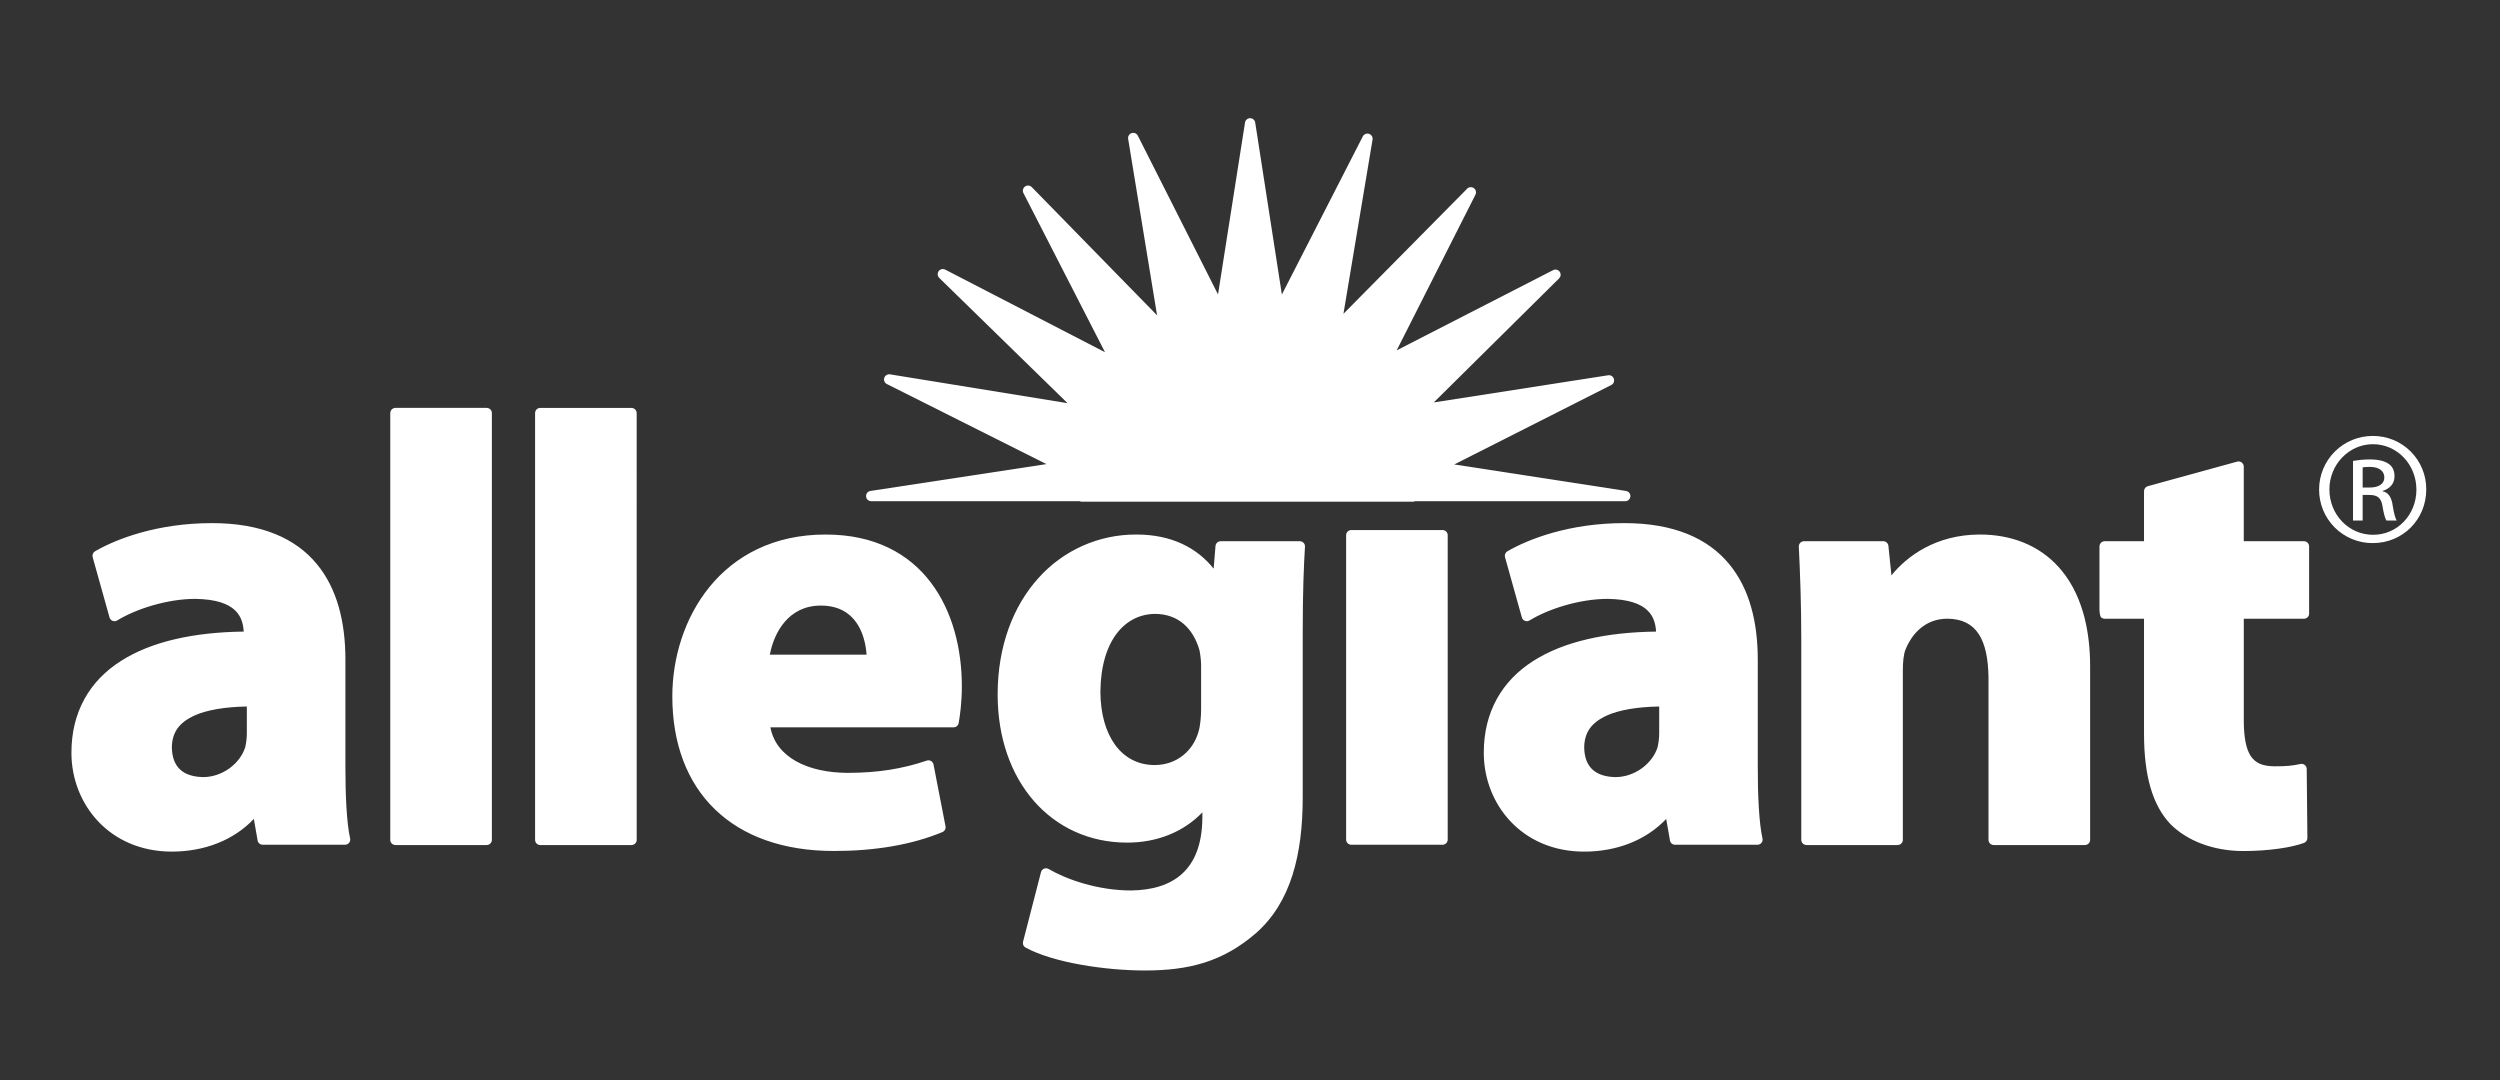
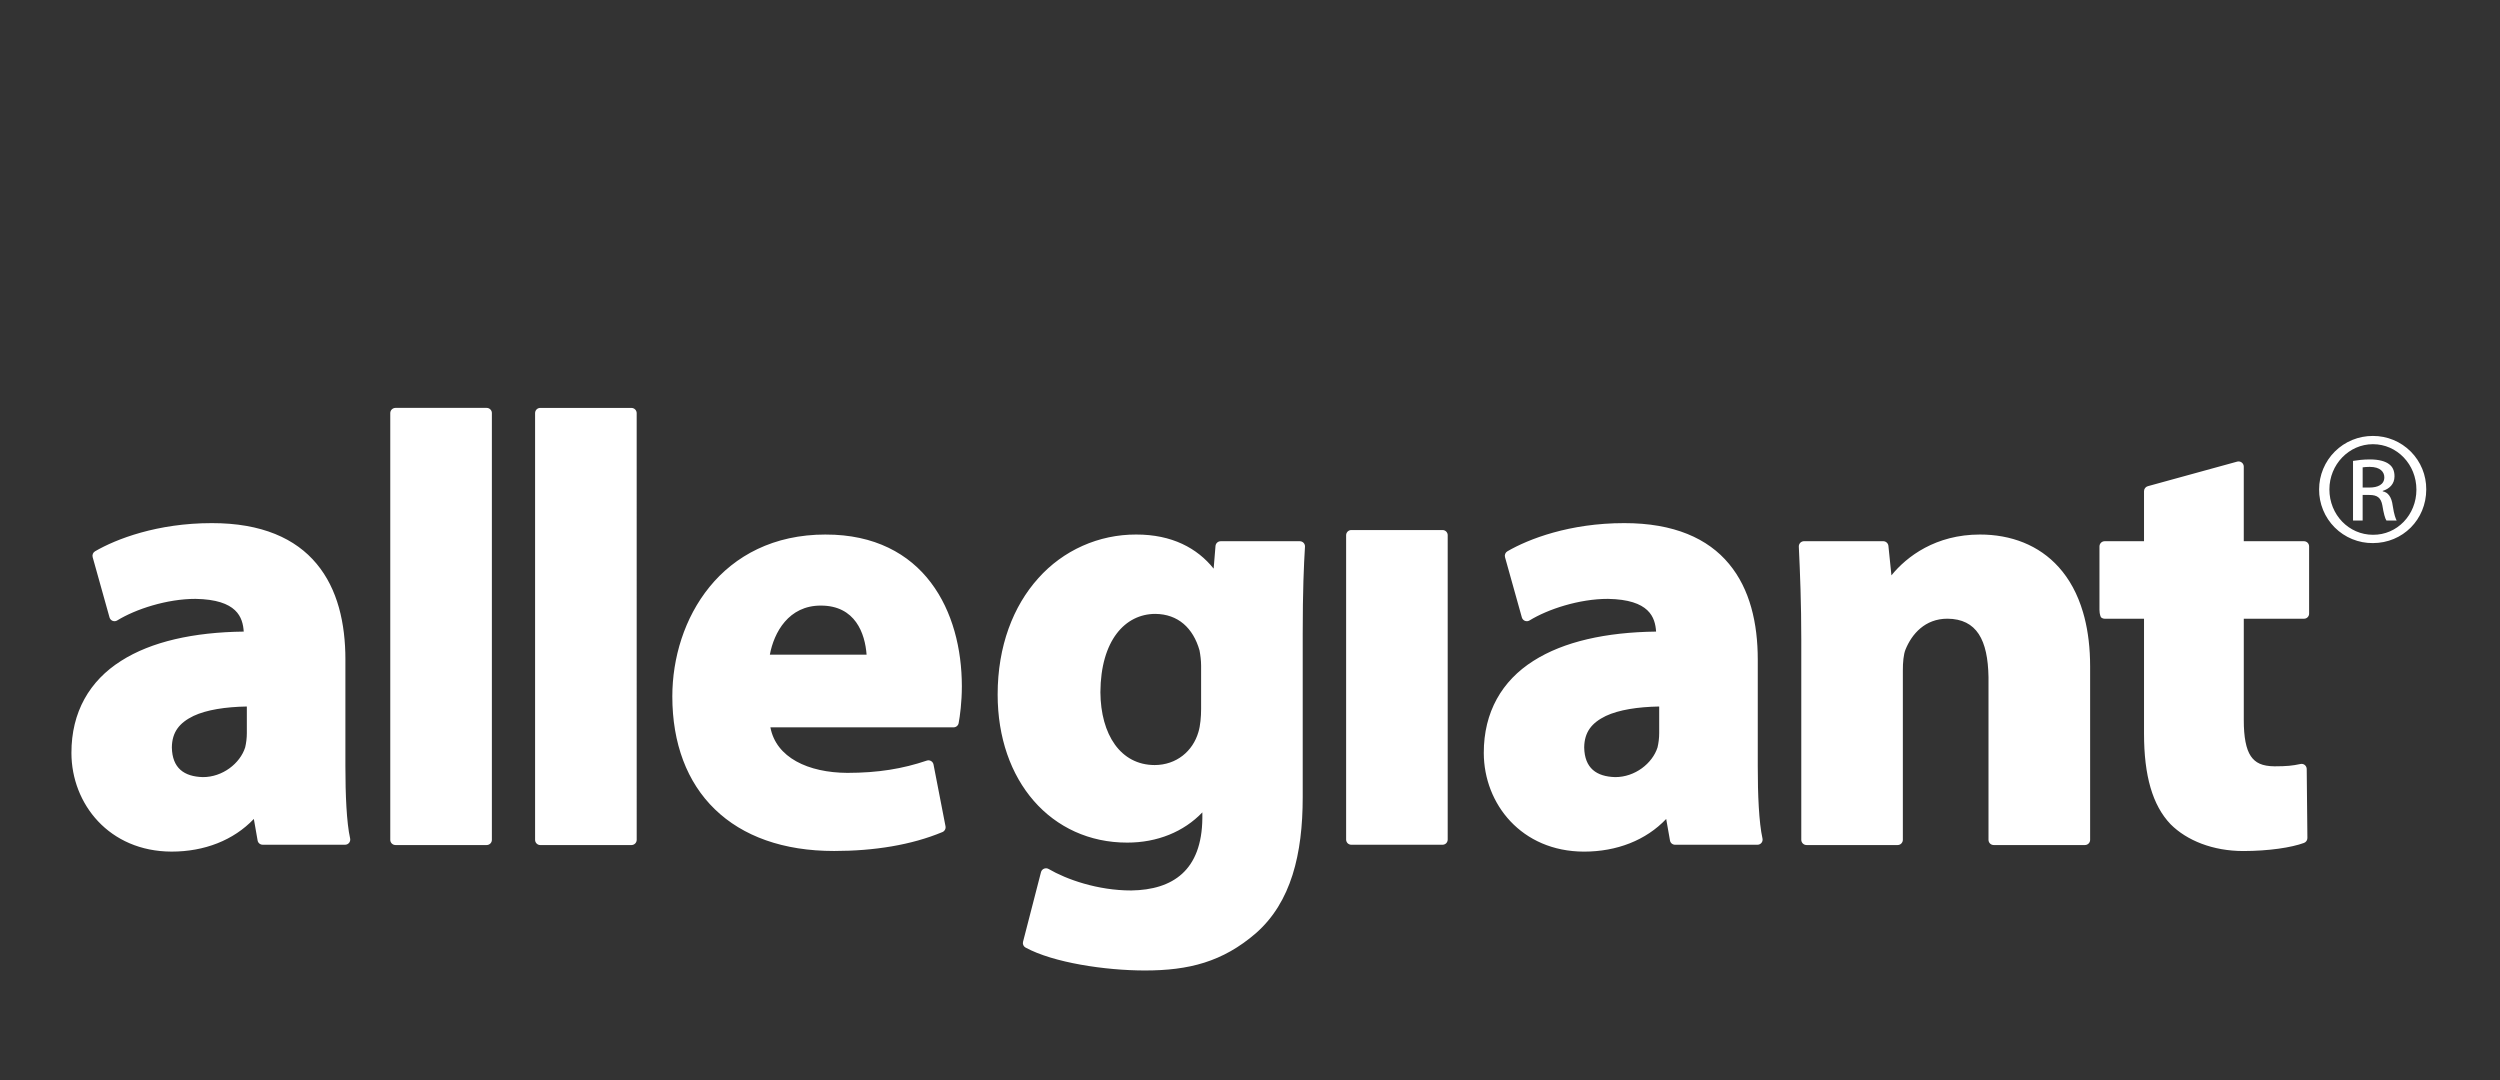
<svg xmlns="http://www.w3.org/2000/svg" width="280" height="121" viewBox="0 0 280 121" fill="none">
  <rect x="0" y="0" width="280" height="121" fill="#333333" stroke="none" />
-   <path fill-rule="evenodd" clip-rule="evenodd" d="M182.112 54.986L162.876 52.018L180.476 43.114C180.595 43.05 180.688 42.946 180.739 42.82C180.789 42.695 180.795 42.556 180.753 42.427C180.712 42.298 180.627 42.187 180.513 42.114C180.398 42.042 180.262 42.011 180.128 42.028L160.584 45.072L174.62 31.18C174.718 31.083 174.778 30.954 174.789 30.816C174.8 30.679 174.761 30.542 174.68 30.43C174.599 30.318 174.481 30.239 174.346 30.207C174.212 30.176 174.071 30.193 173.948 30.256L156.428 39.24L165.256 21.794C165.315 21.672 165.329 21.532 165.295 21.4C165.262 21.268 165.183 21.152 165.072 21.073C164.962 20.993 164.827 20.955 164.692 20.965C164.556 20.974 164.428 21.032 164.33 21.126L150.466 35.146L153.726 15.636C153.748 15.5 153.721 15.36 153.649 15.242C153.578 15.123 153.467 15.034 153.336 14.99C153.205 14.948 153.062 14.953 152.934 15.005C152.806 15.057 152.701 15.152 152.636 15.274L143.57 32.988L140.584 13.726C140.563 13.59 140.494 13.466 140.389 13.376C140.285 13.287 140.152 13.237 140.014 13.236C139.876 13.236 139.742 13.286 139.638 13.376C139.533 13.466 139.463 13.59 139.442 13.726L136.418 32.978L127.438 15.198C127.377 15.074 127.273 14.977 127.145 14.924C127.018 14.87 126.875 14.865 126.744 14.908C126.613 14.951 126.502 15.039 126.43 15.157C126.358 15.275 126.33 15.414 126.352 15.55L129.592 35.316L115.552 20.95C115.455 20.853 115.326 20.793 115.189 20.782C115.051 20.77 114.915 20.808 114.803 20.889C114.691 20.969 114.611 21.086 114.578 21.22C114.545 21.354 114.561 21.495 114.622 21.618L123.762 39.45L105.866 30.198C105.743 30.134 105.601 30.116 105.465 30.147C105.33 30.179 105.211 30.259 105.13 30.372C105.05 30.485 105.013 30.622 105.024 30.759C105.035 30.897 105.095 31.026 105.192 31.124L119.566 45.156L99.68 41.926C99.544 41.904 99.405 41.931 99.287 42.003C99.17 42.075 99.082 42.187 99.04 42.318C98.997 42.449 99.002 42.591 99.055 42.719C99.108 42.846 99.205 42.95 99.328 43.012L117.2 51.98L97.49 54.986C97.346 55.007 97.215 55.082 97.124 55.196C97.034 55.31 96.99 55.455 97.002 55.6C97.022 55.904 97.278 56.134 97.576 56.134H182.024C182.17 56.136 182.311 56.081 182.419 55.983C182.526 55.884 182.592 55.748 182.604 55.602C182.615 55.457 182.57 55.312 182.479 55.198C182.388 55.084 182.257 55.009 182.112 54.988" fill="white" />
-   <path fill-rule="evenodd" clip-rule="evenodd" d="M158.413 56.176C158.425 55.948 158.313 55.806 158.159 55.782L149.927 54.512L157.459 50.704C157.523 50.671 157.573 50.617 157.601 50.552C157.629 50.486 157.634 50.413 157.613 50.344C157.591 50.275 157.545 50.216 157.484 50.178C157.422 50.139 157.349 50.124 157.277 50.134L148.911 51.44L154.921 45.488C154.972 45.437 155.003 45.37 155.008 45.299C155.014 45.227 154.994 45.156 154.951 45.098C154.91 45.039 154.849 44.997 154.779 44.98C154.709 44.964 154.635 44.973 154.571 45.006L147.065 48.852L150.845 41.386C150.878 41.322 150.886 41.248 150.869 41.178C150.851 41.108 150.809 41.047 150.749 41.006C150.692 40.964 150.621 40.944 150.55 40.95C150.478 40.956 150.412 40.987 150.361 41.038L144.429 47.038L145.827 38.686C145.838 38.615 145.823 38.543 145.786 38.482C145.749 38.421 145.691 38.375 145.623 38.352C145.555 38.328 145.481 38.33 145.414 38.358C145.347 38.385 145.292 38.435 145.259 38.5L141.379 46.086L140.097 37.838C140.089 37.765 140.054 37.698 139.999 37.649C139.944 37.6 139.873 37.573 139.799 37.573C139.726 37.573 139.655 37.6 139.6 37.649C139.545 37.698 139.51 37.765 139.501 37.838L138.209 46.08L134.365 38.466C134.332 38.402 134.277 38.352 134.21 38.324C134.143 38.296 134.069 38.293 133.999 38.314C133.931 38.337 133.873 38.383 133.836 38.445C133.798 38.506 133.783 38.579 133.793 38.65L135.181 47.11L129.175 40.956C129.125 40.905 129.057 40.873 128.985 40.868C128.913 40.862 128.841 40.883 128.783 40.926C128.724 40.967 128.682 41.028 128.665 41.097C128.648 41.167 128.656 41.24 128.689 41.304L132.601 48.944L124.941 44.98C124.876 44.947 124.802 44.937 124.73 44.954C124.659 44.971 124.596 45.013 124.553 45.072C124.512 45.131 124.493 45.203 124.499 45.274C124.505 45.346 124.537 45.413 124.587 45.464L130.741 51.472L122.227 50.092C122.157 50.08 122.084 50.093 122.022 50.131C121.96 50.168 121.914 50.226 121.891 50.294C121.87 50.363 121.874 50.437 121.902 50.504C121.929 50.57 121.98 50.625 122.043 50.658L129.691 54.494L121.257 55.782C121.101 55.806 120.985 55.946 121.001 56.176H158.413Z" fill="white" />
  <path fill-rule="evenodd" clip-rule="evenodd" d="M27.646 82.102C27.646 82.662 27.576 83.218 27.458 83.712C26.886 85.506 24.924 87.046 22.714 87.036C20.626 86.976 19.292 86.04 19.248 83.714C19.268 81.984 20.092 80.954 21.672 80.186C23.132 79.5 25.232 79.172 27.646 79.128V82.102ZM38.686 73.886C38.686 69.798 37.818 65.976 35.466 63.15C33.116 60.314 29.306 58.58 23.718 58.59C17.614 58.59 13.02 60.366 10.646 61.744C10.535 61.809 10.448 61.908 10.399 62.027C10.351 62.146 10.343 62.278 10.378 62.402L12.266 69.152C12.29 69.238 12.334 69.318 12.394 69.384C12.454 69.45 12.529 69.502 12.612 69.535C12.695 69.567 12.785 69.58 12.874 69.573C12.963 69.565 13.05 69.537 13.126 69.49C15.17 68.234 18.684 67.07 21.902 67.074C26.572 67.152 27.19 69.154 27.298 70.738C21.674 70.808 16.958 71.854 13.562 74.018C10.04 76.244 7.988 79.744 8 84.342C8.012 90.044 12.228 95.362 19.214 95.38H19.224C22.886 95.38 26.156 94.116 28.43 91.722L28.852 94.132C28.9 94.412 29.142 94.61 29.424 94.61H38.65C38.736 94.61 38.821 94.591 38.899 94.554C38.977 94.517 39.046 94.463 39.1 94.396C39.154 94.328 39.193 94.249 39.212 94.164C39.232 94.079 39.233 93.991 39.214 93.906C38.814 92.118 38.684 88.996 38.684 85.8V73.886H38.686ZM185.83 82.102C185.83 82.662 185.76 83.218 185.642 83.712C185.068 85.506 183.108 87.046 180.896 87.036C178.808 86.976 177.474 86.04 177.43 83.714C177.45 81.984 178.276 80.954 179.854 80.186C181.318 79.5 183.416 79.172 185.83 79.128V82.102ZM196.87 85.802V73.886C196.87 69.798 196 65.976 193.646 63.15C191.298 60.314 187.486 58.58 181.898 58.59C175.794 58.59 171.204 60.366 168.83 61.744C168.718 61.808 168.631 61.908 168.582 62.027C168.533 62.146 168.526 62.278 168.56 62.402L170.448 69.152C170.472 69.238 170.516 69.317 170.576 69.384C170.635 69.45 170.709 69.502 170.792 69.536C170.962 69.602 171.154 69.584 171.308 69.49C173.352 68.234 176.866 67.07 180.088 67.074C184.756 67.152 185.374 69.154 185.482 70.738C179.858 70.808 175.14 71.854 171.742 74.018C168.226 76.244 166.172 79.744 166.184 84.344C166.198 90.046 170.412 95.364 177.396 95.382H177.406C181.072 95.382 184.342 94.118 186.614 91.724L187.038 94.134C187.084 94.414 187.324 94.612 187.61 94.612H196.834C196.921 94.612 197.006 94.593 197.084 94.556C197.163 94.519 197.231 94.465 197.286 94.398C197.34 94.33 197.378 94.251 197.398 94.166C197.417 94.081 197.417 93.993 197.398 93.908C197 92.12 196.866 88.998 196.87 85.802ZM258.456 60.79C258.347 60.68 258.199 60.617 258.044 60.616H251.302V52.26C251.302 52.171 251.281 52.083 251.241 52.004C251.202 51.924 251.144 51.854 251.074 51.8C251.003 51.746 250.921 51.709 250.834 51.692C250.746 51.674 250.656 51.677 250.57 51.7L240.554 54.454C240.432 54.488 240.324 54.561 240.247 54.662C240.171 54.764 240.129 54.887 240.13 55.014V60.616H235.72C235.565 60.617 235.417 60.68 235.308 60.79C235.202 60.899 235.141 61.044 235.14 61.196V68.304C235.14 68.848 235.308 69.13 235.308 69.13C235.416 69.236 235.568 69.296 235.72 69.296H240.13V82.17C240.132 86.87 241.074 90.19 243.106 92.316C244.926 94.136 247.83 95.312 251.246 95.316C254.136 95.312 256.648 94.922 258.046 94.408C258.158 94.367 258.255 94.292 258.323 94.194C258.391 94.096 258.428 93.98 258.428 93.86L258.352 86.126C258.35 86.04 258.33 85.954 258.292 85.877C258.254 85.799 258.199 85.73 258.132 85.676C258.065 85.623 257.987 85.586 257.903 85.567C257.82 85.549 257.733 85.549 257.65 85.568C256.74 85.762 256.146 85.824 254.756 85.828C253.346 85.812 252.606 85.442 252.088 84.684C251.566 83.91 251.298 82.562 251.304 80.624V69.296H258.044C258.12 69.297 258.196 69.284 258.266 69.255C258.337 69.227 258.401 69.184 258.454 69.13C258.508 69.077 258.55 69.013 258.579 68.942C258.607 68.872 258.621 68.796 258.62 68.72V61.196C258.62 61.046 258.56 60.894 258.456 60.79ZM134.524 79.406C134.524 80.252 134.442 81.286 134.22 81.994C133.602 84.13 131.76 85.682 129.32 85.686C125.512 85.678 123.28 82.29 123.244 77.528C123.28 71.708 126.024 68.762 129.392 68.756C131.94 68.776 133.632 70.336 134.346 72.844C134.45 73.384 134.524 74.004 134.524 74.564V79.406ZM145.58 60.618H136.712C136.567 60.618 136.428 60.673 136.321 60.771C136.215 60.869 136.149 61.004 136.136 61.148L135.928 63.688C134.1 61.398 131.26 59.856 127.244 59.868C125.178 59.861 123.134 60.292 121.247 61.133C119.36 61.975 117.673 63.208 116.298 64.75C113.478 67.876 111.736 72.362 111.736 77.79C111.736 82.616 113.22 86.756 115.79 89.704C118.358 92.65 122.016 94.378 126.244 94.372C129.624 94.378 132.594 93.15 134.664 90.986V91.642C134.606 97.496 131.348 99.662 126.704 99.732C122.928 99.736 119.438 98.488 117.444 97.324C117.366 97.279 117.279 97.253 117.19 97.248C117.1 97.242 117.011 97.257 116.928 97.292C116.846 97.327 116.774 97.379 116.715 97.446C116.657 97.513 116.615 97.592 116.592 97.678L114.58 105.478C114.547 105.602 114.557 105.733 114.608 105.851C114.658 105.968 114.747 106.065 114.86 106.126C117.964 107.818 123.78 108.692 128.224 108.694C133.136 108.694 136.926 107.744 140.664 104.516C144.604 101.052 145.904 95.672 145.904 89.284V71.006C145.904 66.106 146.028 63.366 146.158 61.228C146.163 61.15 146.151 61.072 146.124 60.998C146.097 60.924 146.056 60.857 146.002 60.8C145.948 60.742 145.883 60.696 145.811 60.665C145.739 60.634 145.661 60.618 145.582 60.618H145.58ZM233.296 68.564C232.696 66.53 231.776 64.852 230.582 63.526C228.362 61.052 225.236 59.864 221.742 59.868C216.818 59.868 213.562 62.312 211.84 64.44L211.502 61.134C211.486 60.992 211.418 60.861 211.311 60.765C211.205 60.669 211.067 60.616 210.924 60.614H202.048C201.97 60.615 201.892 60.631 201.82 60.662C201.748 60.693 201.683 60.738 201.628 60.794C201.574 60.851 201.532 60.919 201.504 60.993C201.477 61.067 201.464 61.145 201.468 61.224C201.608 64.168 201.744 67.59 201.744 71.676V94.066C201.744 94.216 201.81 94.364 201.918 94.474C202.026 94.582 202.176 94.644 202.326 94.644H212.538C212.69 94.644 212.842 94.584 212.946 94.474C213.055 94.366 213.117 94.219 213.12 94.066V75.106C213.114 74.194 213.198 73.292 213.41 72.766C214.116 71.012 215.602 69.294 218.11 69.294C221.404 69.32 222.642 71.678 222.712 75.842V94.066C222.713 94.22 222.774 94.367 222.883 94.475C222.991 94.583 223.139 94.644 223.292 94.644H233.514C233.668 94.644 233.815 94.583 233.923 94.475C234.032 94.367 234.094 94.22 234.094 94.066V74.638C234.094 72.606 233.874 70.78 233.462 69.164L233.296 68.564ZM161.566 59.364H151.346C151.193 59.364 151.045 59.425 150.937 59.533C150.828 59.642 150.767 59.789 150.766 59.942V94.034C150.766 94.184 150.828 94.334 150.934 94.444C151.045 94.551 151.192 94.611 151.346 94.612H161.566C161.718 94.612 161.868 94.548 161.974 94.444C162.081 94.334 162.141 94.187 162.142 94.034V59.944C162.143 59.868 162.129 59.793 162.1 59.722C162.071 59.652 162.029 59.588 161.975 59.534C161.922 59.48 161.858 59.437 161.788 59.408C161.717 59.379 161.642 59.364 161.566 59.364ZM54.51 45.684H44.29C44.137 45.686 43.99 45.747 43.88 45.854C43.772 45.964 43.711 46.112 43.71 46.266V94.066C43.711 94.219 43.772 94.365 43.88 94.474C43.989 94.582 44.135 94.643 44.288 94.644H54.51C54.663 94.644 54.811 94.583 54.919 94.475C55.028 94.367 55.09 94.22 55.09 94.066V46.266C55.091 46.19 55.076 46.114 55.047 46.043C55.018 45.972 54.974 45.908 54.92 45.854C54.811 45.746 54.664 45.685 54.51 45.684ZM86.224 73.32C86.684 70.84 88.324 67.804 91.952 67.826C95.8 67.83 96.882 70.948 97.058 73.32H86.224ZM92.48 59.868C86.642 59.858 82.296 62.256 79.472 65.728C76.644 69.198 75.302 73.706 75.3 77.994C75.298 83.254 76.94 87.614 80.066 90.64C83.186 93.666 87.736 95.316 93.426 95.31C97.916 95.31 102.086 94.636 105.55 93.192C105.673 93.141 105.774 93.049 105.837 92.931C105.901 92.814 105.922 92.679 105.898 92.548L104.554 85.624C104.538 85.543 104.506 85.467 104.458 85.4C104.411 85.333 104.349 85.277 104.278 85.236C104.207 85.194 104.127 85.167 104.044 85.159C103.962 85.151 103.878 85.16 103.8 85.188C101.094 86.104 98.35 86.558 94.904 86.562C90.504 86.538 86.92 84.846 86.284 81.462H106.8C106.934 81.462 107.064 81.415 107.168 81.33C107.271 81.244 107.342 81.126 107.368 80.994C107.514 80.218 107.728 78.654 107.728 76.86C107.724 72.696 106.698 68.474 104.26 65.25C101.828 62.024 97.946 59.858 92.48 59.87V59.868ZM70.728 45.686H60.51C60.434 45.685 60.358 45.7 60.287 45.729C60.216 45.758 60.152 45.801 60.098 45.855C60.044 45.91 60.001 45.974 59.972 46.045C59.944 46.116 59.929 46.192 59.93 46.268V94.068C59.931 94.222 59.992 94.369 60.101 94.477C60.209 94.585 60.357 94.646 60.51 94.646H70.73C70.883 94.644 71.029 94.583 71.138 94.475C71.246 94.367 71.308 94.221 71.31 94.068L71.308 46.268C71.307 46.115 71.246 45.968 71.137 45.859C71.028 45.751 70.882 45.689 70.728 45.688V45.686ZM264.618 54.604H265.398C266.292 54.604 267.044 54.284 267.044 53.46C267.044 52.874 266.612 52.29 265.4 52.29C265.046 52.29 264.8 52.32 264.618 52.344V54.604ZM264.618 58.3H263.538V51.62C264.108 51.536 264.646 51.456 265.45 51.456C266.474 51.456 267.162 51.678 267.554 51.97C267.966 52.258 268.184 52.71 268.184 53.348C268.184 54.228 267.596 54.754 266.866 54.978V55.03C267.458 55.134 267.862 55.664 267.986 56.648C268.142 57.688 268.32 58.09 268.424 58.3H267.282C267.128 58.09 266.962 57.47 266.824 56.6C266.666 55.74 266.244 55.436 265.376 55.436H264.616V58.3H264.618ZM265.762 49.75C263.088 49.75 260.892 52.022 260.892 54.812C260.892 57.666 263.088 59.896 265.772 59.896C268.476 59.92 270.638 57.666 270.638 54.842C270.638 52.022 268.476 49.75 265.772 49.75H265.762ZM265.772 48.826C266.558 48.823 267.337 48.976 268.064 49.276C268.79 49.576 269.45 50.017 270.005 50.574C270.56 51.131 270.999 51.792 271.297 52.519C271.595 53.247 271.745 54.026 271.74 54.812C271.74 58.192 269.106 60.826 265.76 60.826C264.968 60.833 264.183 60.681 263.45 60.381C262.717 60.081 262.051 59.639 261.491 59.079C260.931 58.52 260.488 57.854 260.187 57.121C259.886 56.389 259.734 55.604 259.74 54.812C259.74 54.023 259.896 53.242 260.199 52.514C260.503 51.785 260.947 51.124 261.506 50.568C262.065 50.012 262.729 49.571 263.459 49.273C264.189 48.974 264.971 48.822 265.76 48.826H265.772Z" fill="white" />
</svg>